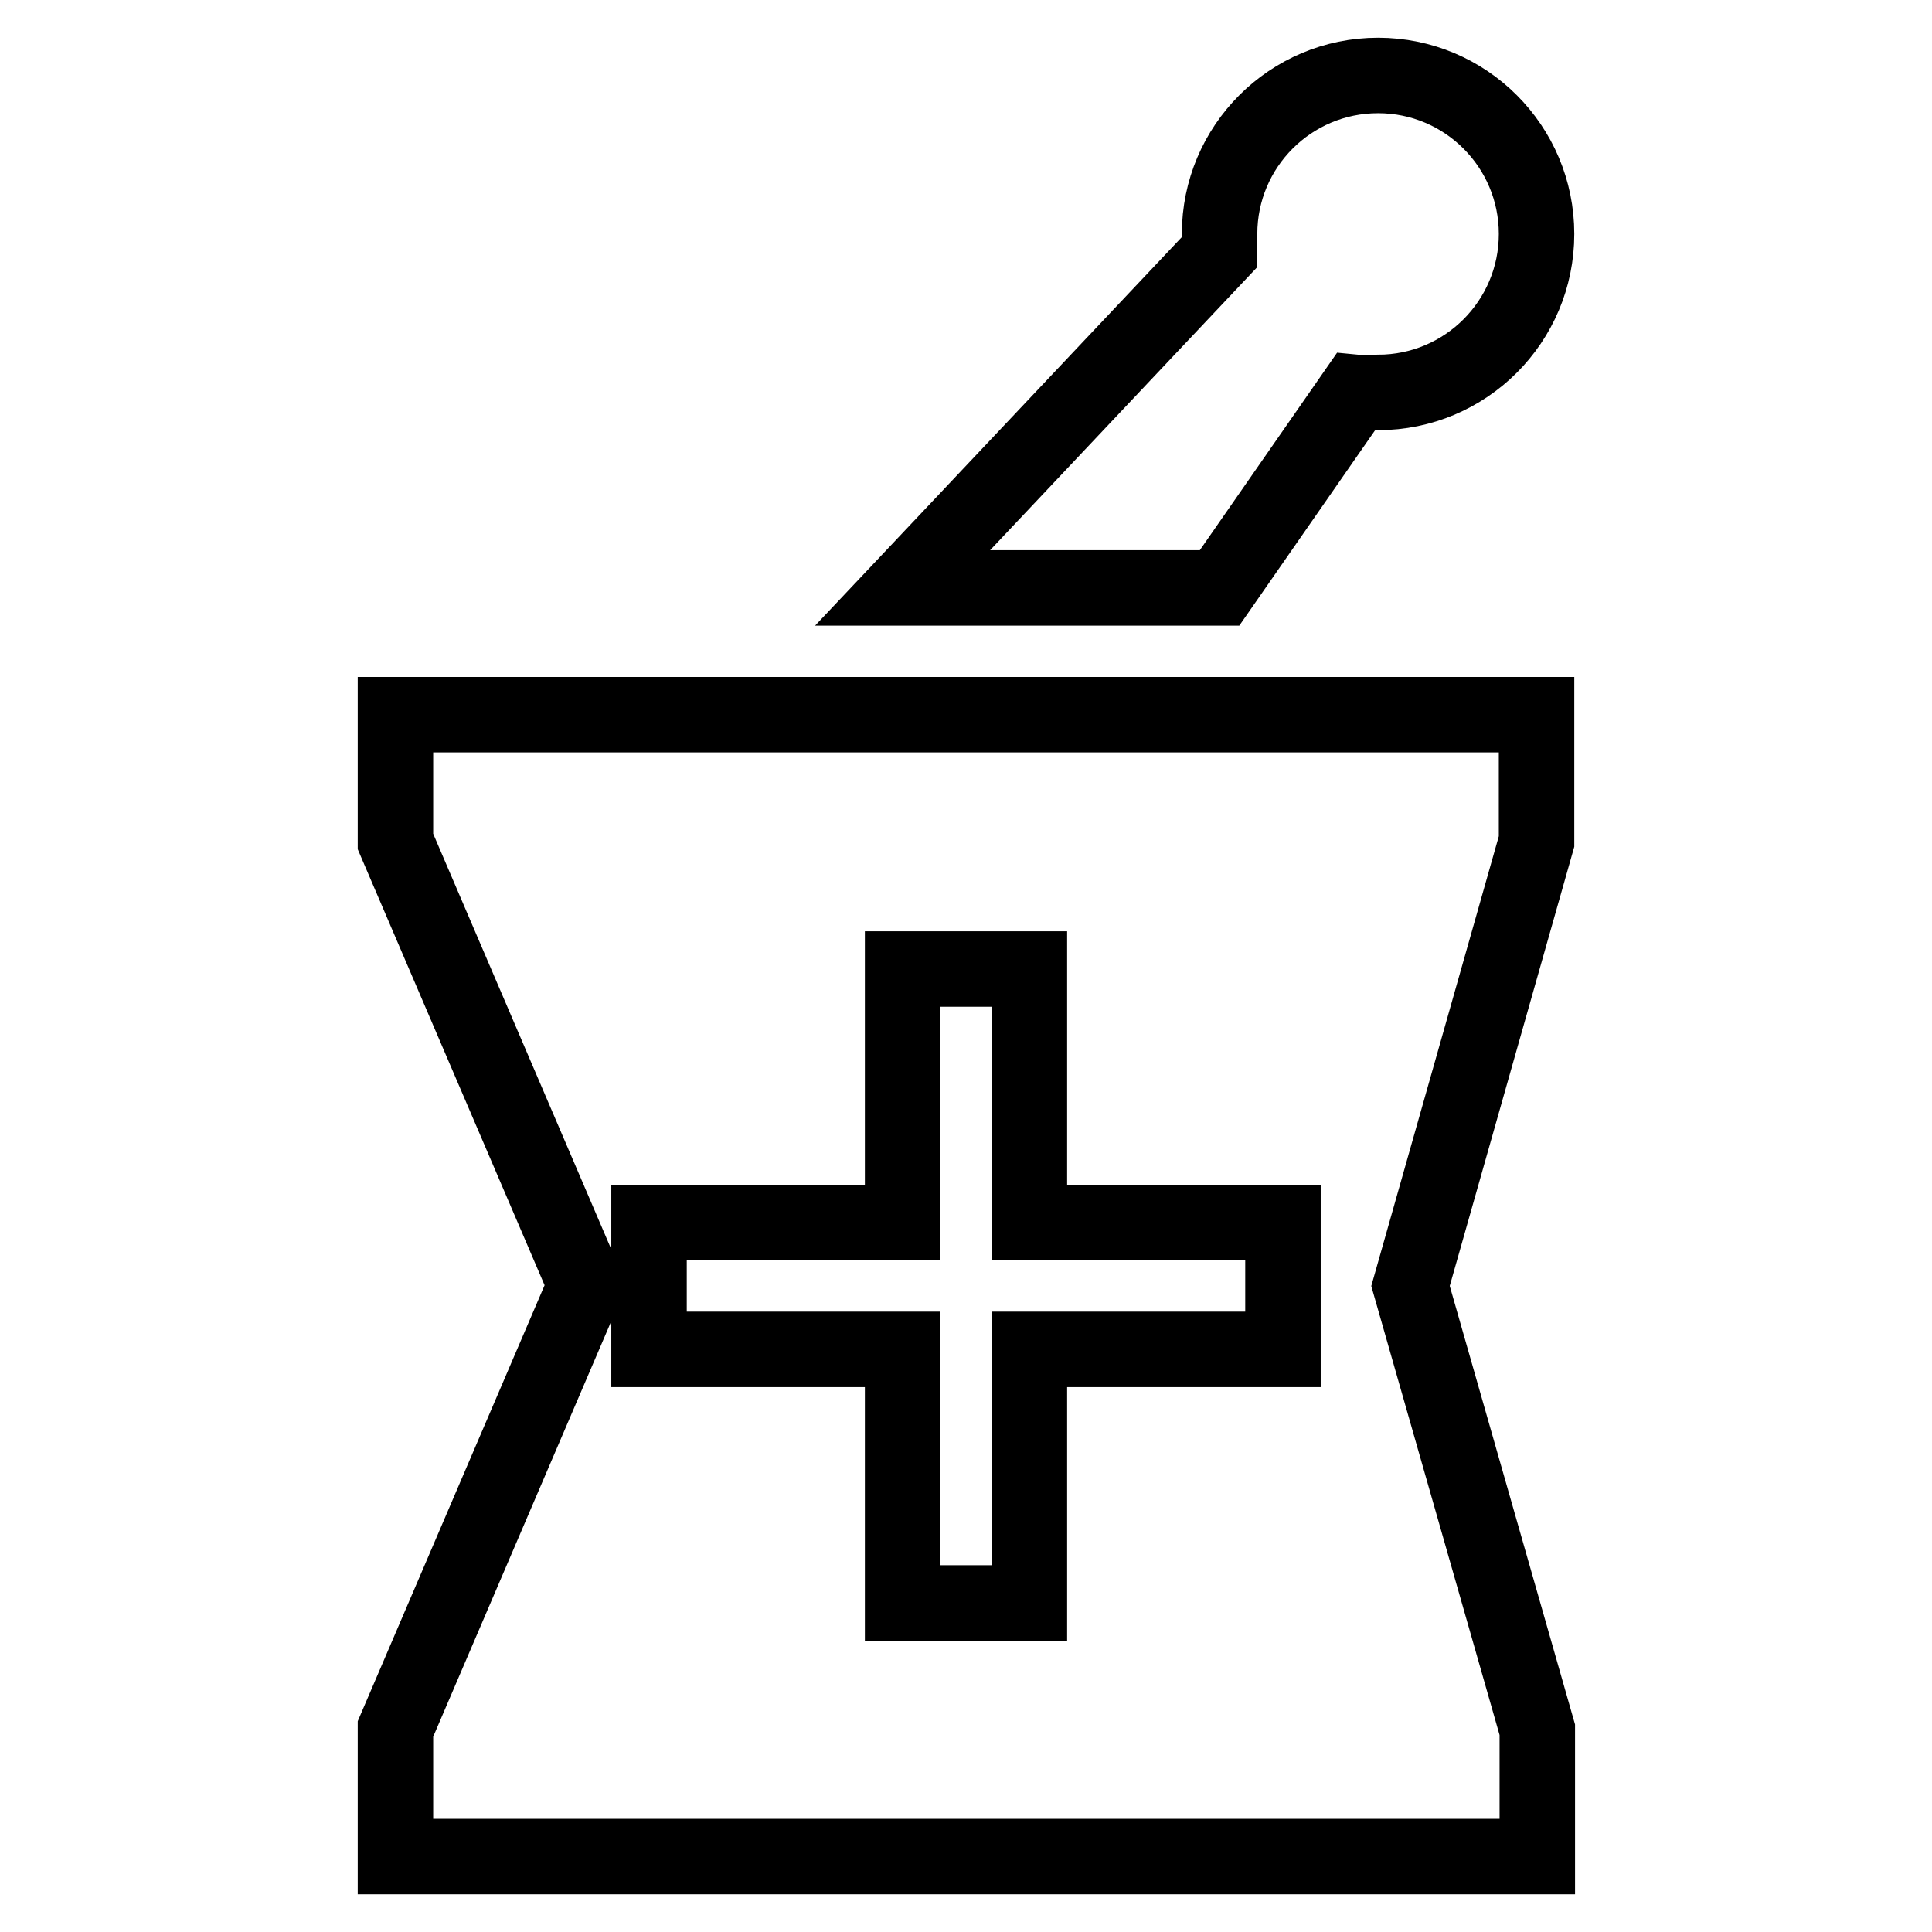
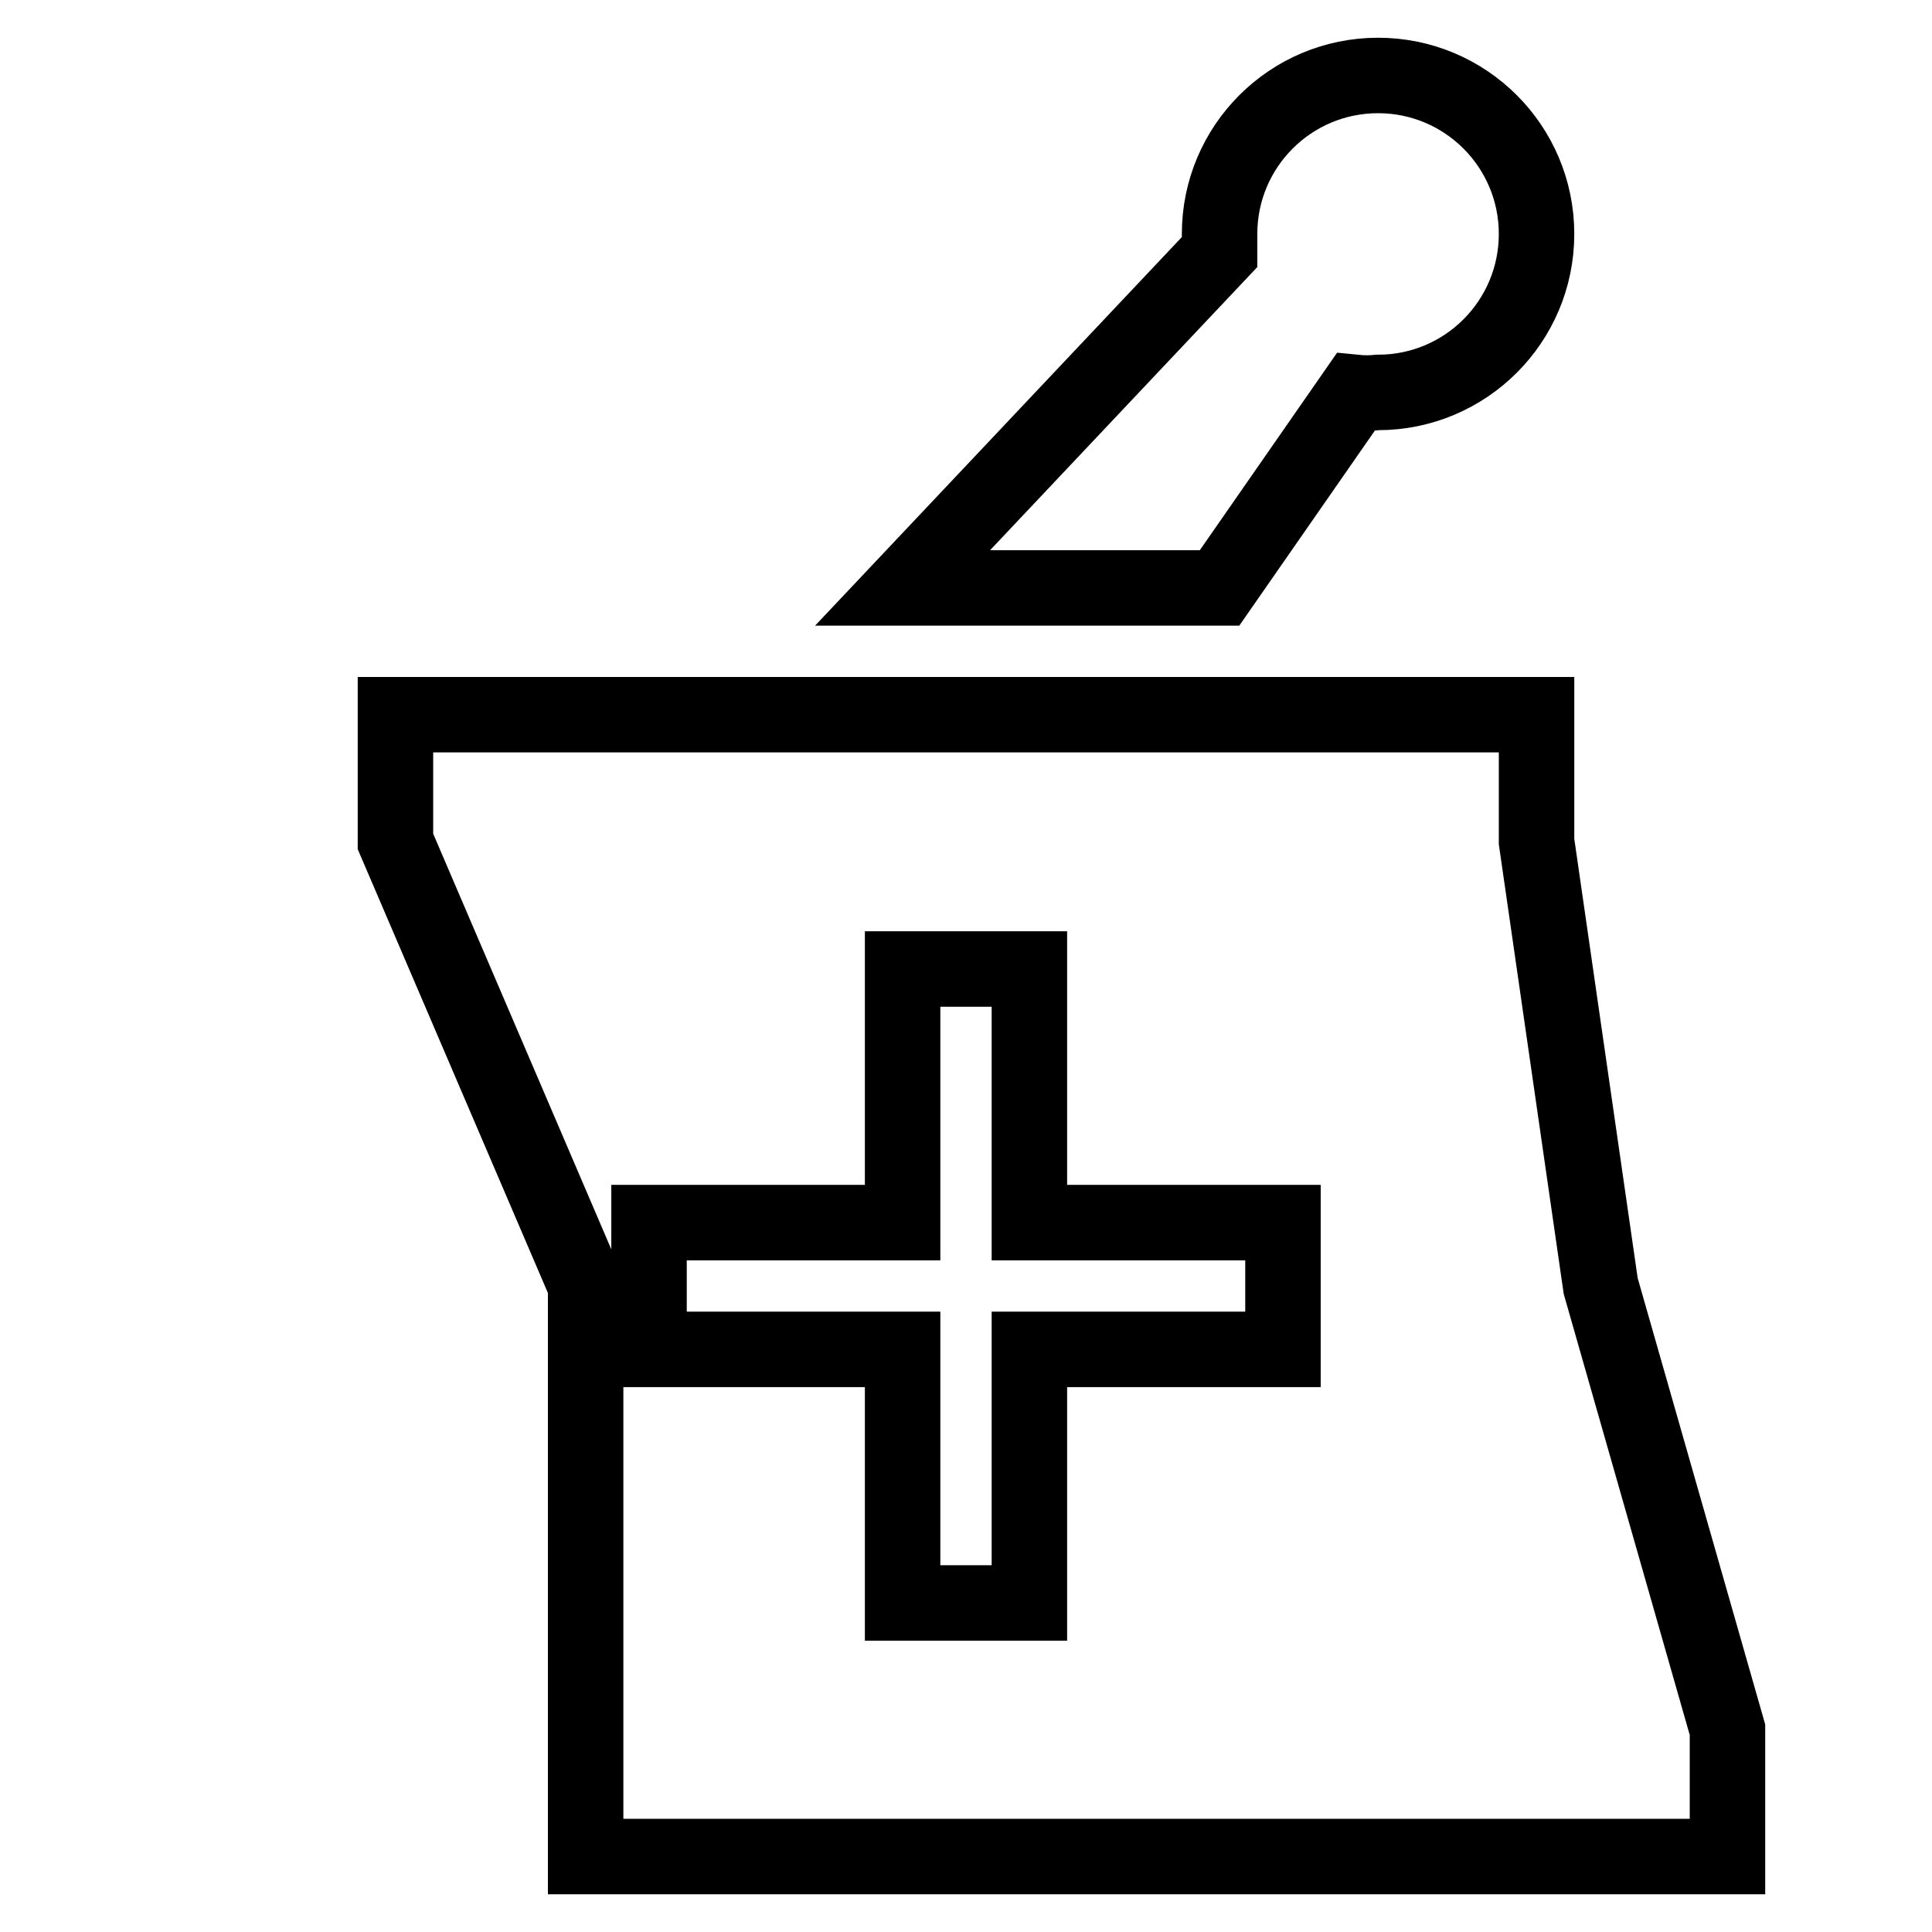
<svg xmlns="http://www.w3.org/2000/svg" version="1.1" x="0px" y="0px" viewBox="0 0 256 256" enable-background="new 0 0 256 256" xml:space="preserve">
  <g>
-     <path stroke-width="10" fill-opacity="0" stroke="#000000" d="M161.6,77.9l18-25.9c1,0.1,2,0.1,3,0c11.6,0,21-9.4,21-21c0-11.6-9.4-21-21-21c-11.6,0-21,9.4-21,21 c0,0.2,0,0.4,0,0.7v1.7l-42,44.5H161.6z M203.6,111.5V94.7H52.4v16.8l25.2,58.8l-25.2,58.8V246h151.3v-16.8l-16.8-58.8L203.6,111.5 z M170,178.8h-33.6v33.6h-16.8v-33.6H86V162h33.6v-33.6h16.8V162H170V178.8L170,178.8z" />
+     <path stroke-width="10" fill-opacity="0" stroke="#000000" d="M161.6,77.9l18-25.9c1,0.1,2,0.1,3,0c11.6,0,21-9.4,21-21c0-11.6-9.4-21-21-21c-11.6,0-21,9.4-21,21 c0,0.2,0,0.4,0,0.7v1.7l-42,44.5H161.6z M203.6,111.5V94.7H52.4v16.8l25.2,58.8V246h151.3v-16.8l-16.8-58.8L203.6,111.5 z M170,178.8h-33.6v33.6h-16.8v-33.6H86V162h33.6v-33.6h16.8V162H170V178.8L170,178.8z" />
  </g>
</svg>